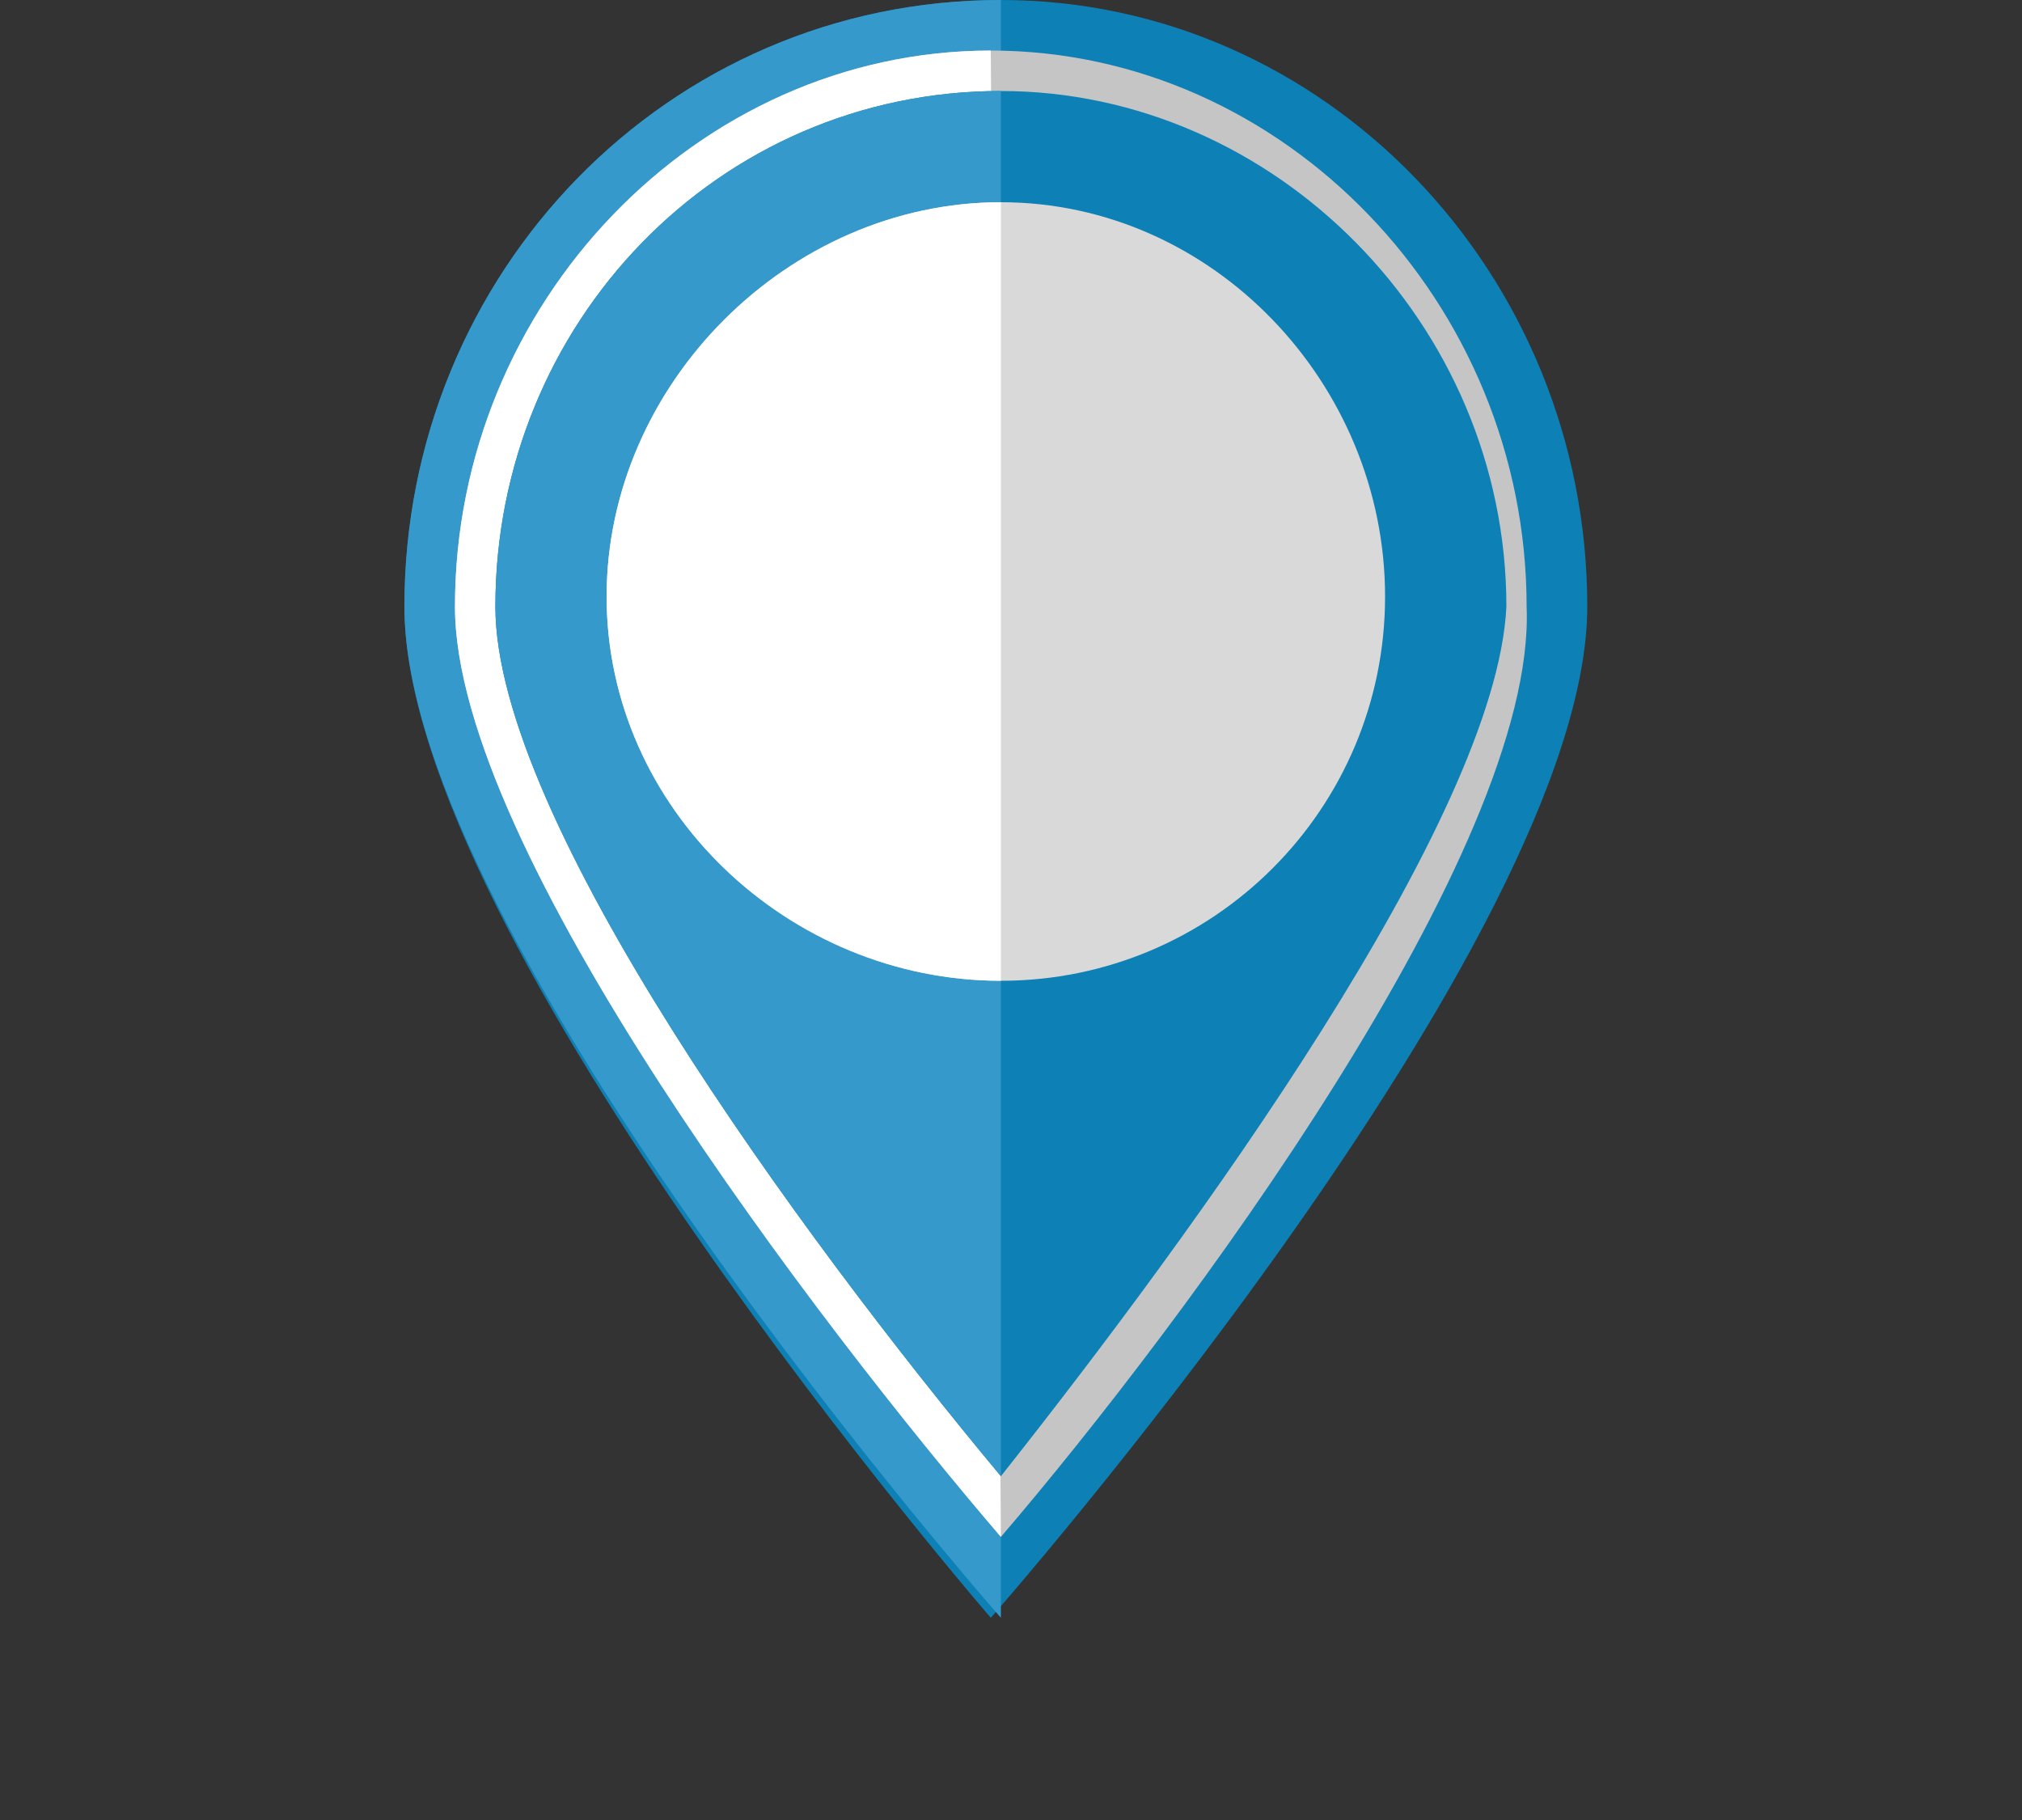
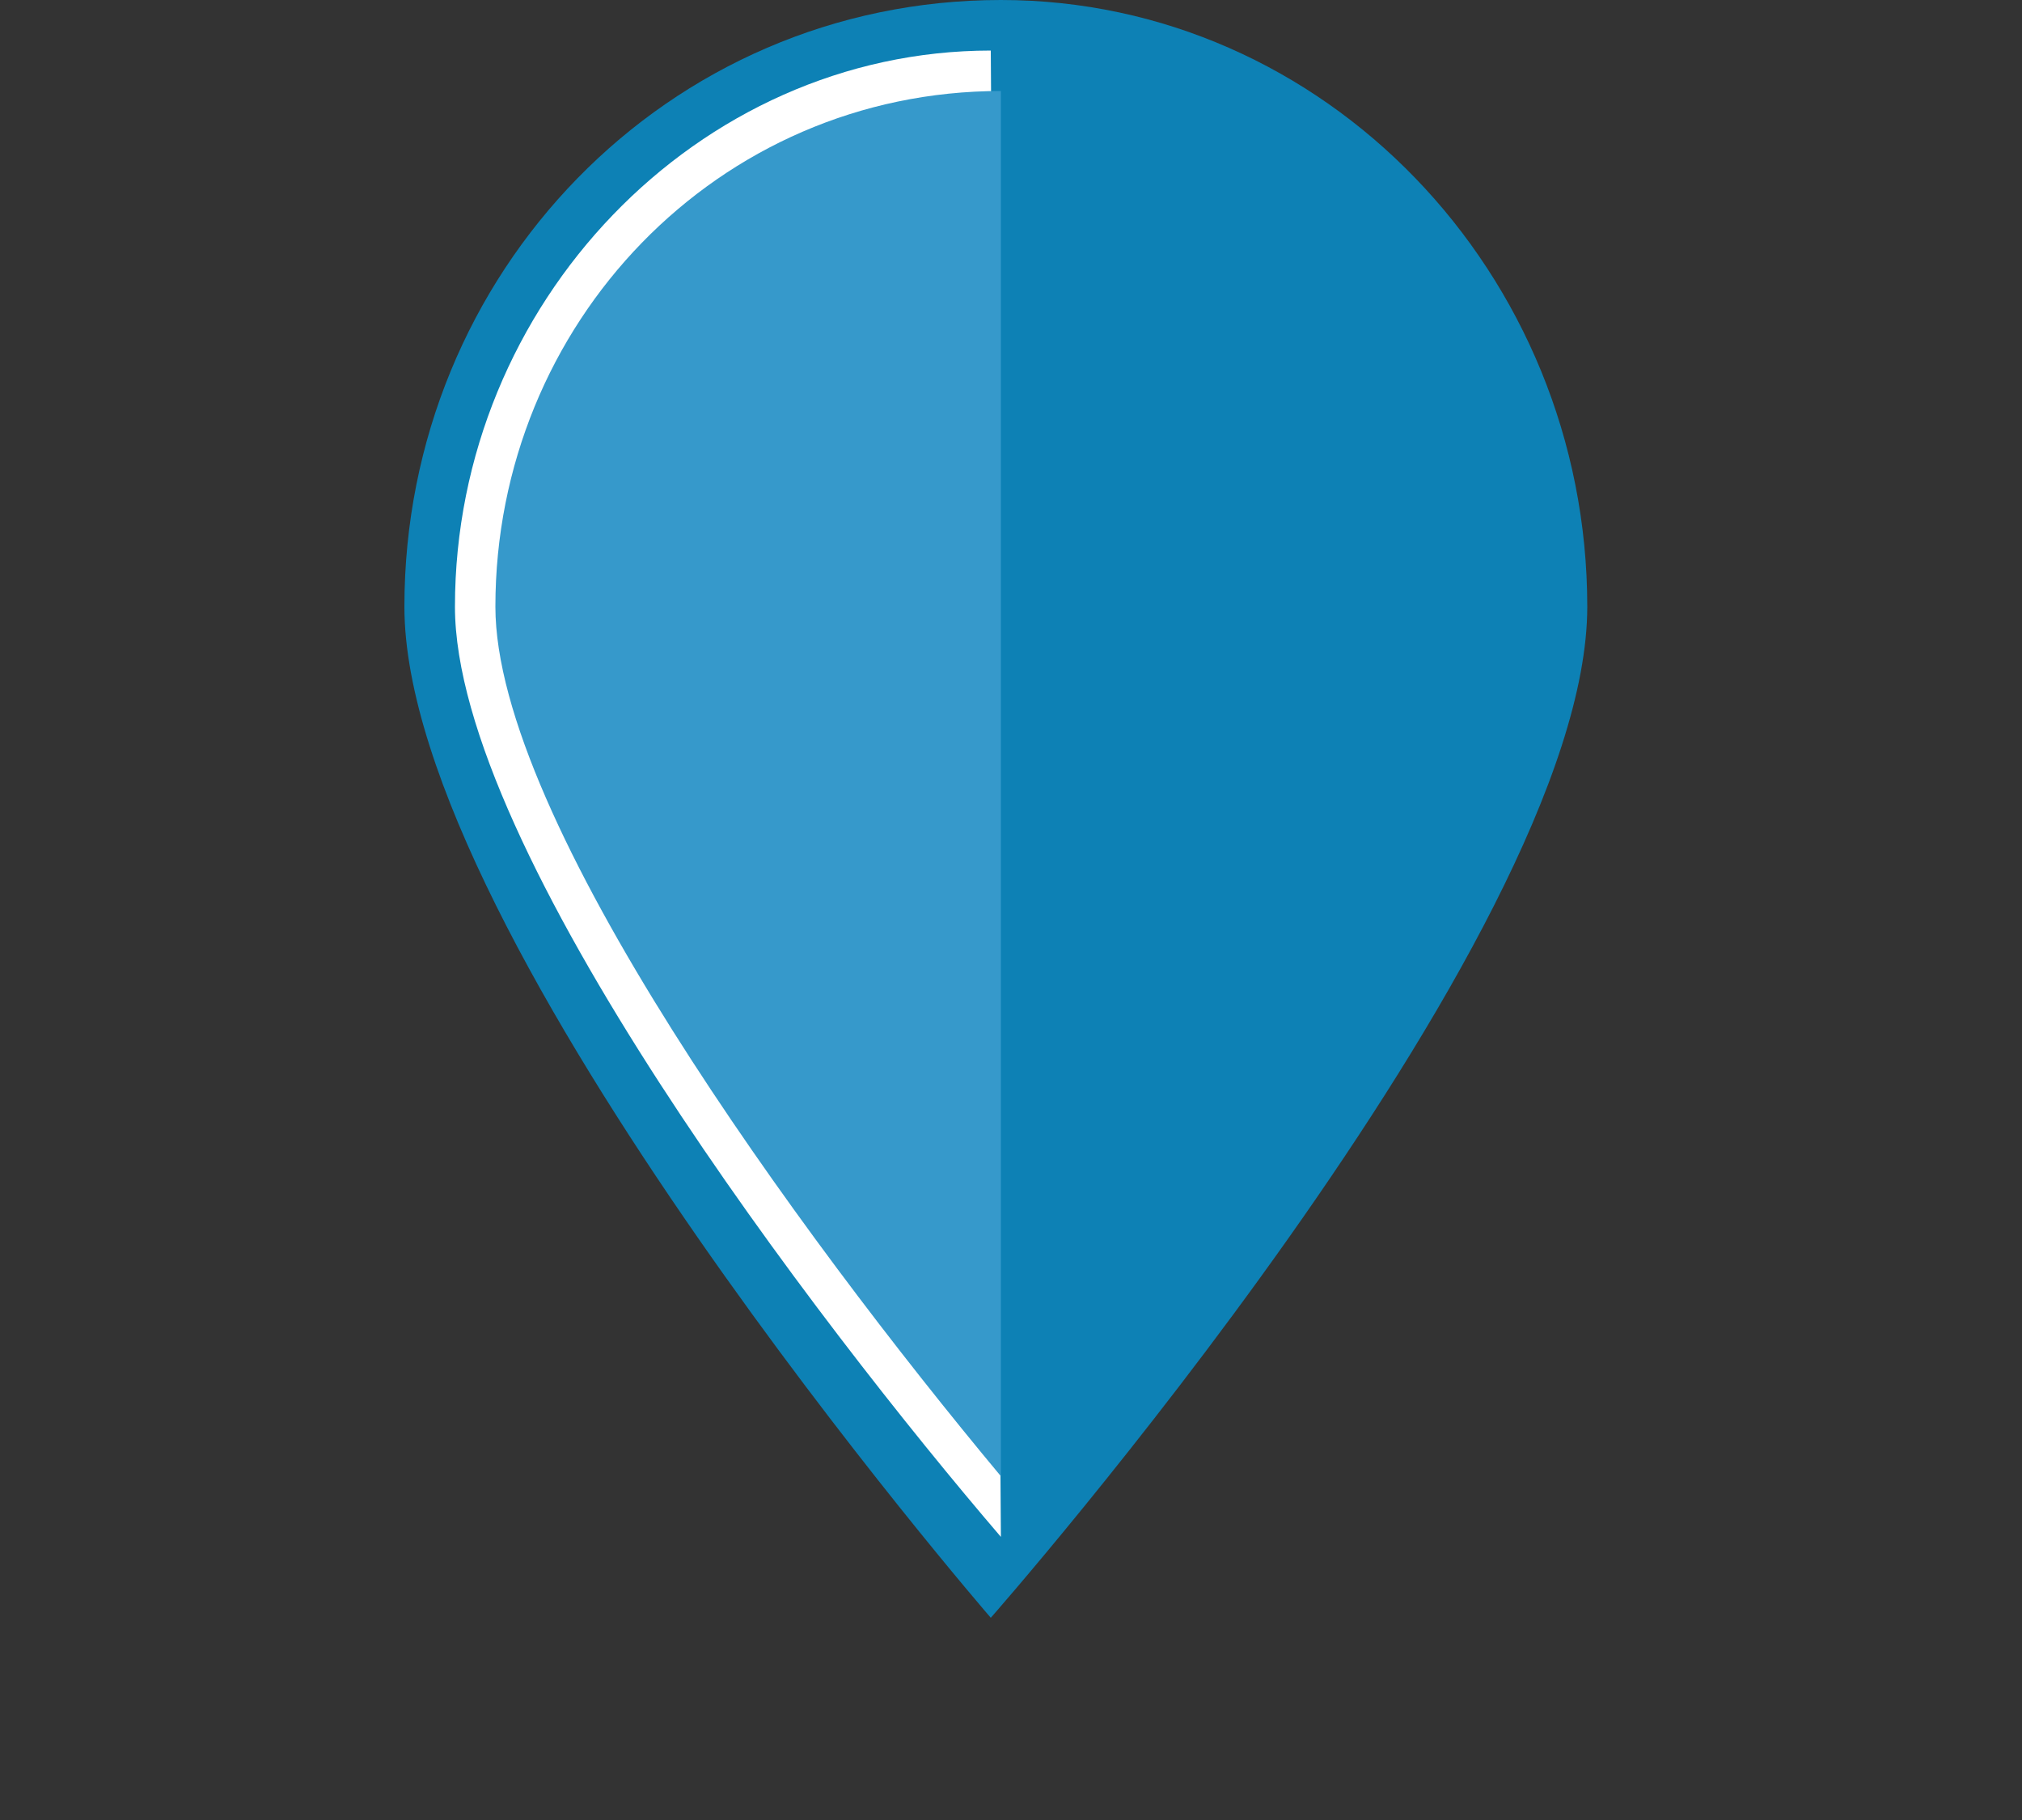
<svg xmlns="http://www.w3.org/2000/svg" version="1.1" id="レイヤー_1" x="0px" y="0px" width="20px" height="18px" viewBox="0 0 20 18" style="enable-background:new 0 0 20 18;" xml:space="preserve">
  <rect x="0" y="0" width="20" height="18" fill="#333333" stroke="none" />
  <style type="text/css">
	.st0{fill:#0D81B5;}
	.st1{fill:#3699CB;}
	.st2{fill:#C6C5C6;}
	.st3{fill:#FFFFFF;}
	.st4{fill:#D9D9D9;}
</style>
  <g>
    <g>
      <path class="st0" d="M15.7,6c0,3.3-5.9,10-5.9,10S4,9.3,4,6c0-3.3,2.6-6,5.9-6C13.1,0,15.7,2.7,15.7,6z" />
-       <path class="st1" d="M9.9,16C9.9,16,4,9.3,4,6c0-3.3,2.6-6,5.9-6V16z" />
-       <path class="st2" d="M9.9,15.2C8.1,13.1,4.5,8.4,4.5,6c0-3,2.4-5.5,5.3-5.5c2.9,0,5.3,2.5,5.3,5.5C15.2,8.4,11.7,13.1,9.9,15.2z" />
-       <path class="st3" d="M9.9,15.2C8.1,13.1,4.5,8.4,4.5,6c0-3,2.4-5.5,5.3-5.5L9.9,15.2z" />
-       <path class="st0" d="M9.9,14.6c-2-2.4-5-6.5-5-8.6c0-2.8,2.2-5.1,5-5.1c2.7,0,5,2.3,5,5.1C14.8,8.1,11.8,12.2,9.9,14.6z" />
+       <path class="st3" d="M9.9,15.2C8.1,13.1,4.5,8.4,4.5,6c0-3,2.4-5.5,5.3-5.5L9.9,15.2" />
      <path class="st1" d="M9.9,14.6c-2-2.4-5-6.5-5-8.6c0-2.8,2.2-5.1,5-5.1L9.9,14.6z" />
-       <path class="st4" d="M13.7,5.9c0,2.1-1.7,3.8-3.8,3.8S6,8,6,5.9C6,3.8,7.8,2,9.9,2S13.7,3.8,13.7,5.9z" />
-       <path class="st3" d="M9.9,9.7C7.8,9.7,6,8,6,5.9C6,3.8,7.8,2,9.9,2V9.7z" />
    </g>
  </g>
</svg>